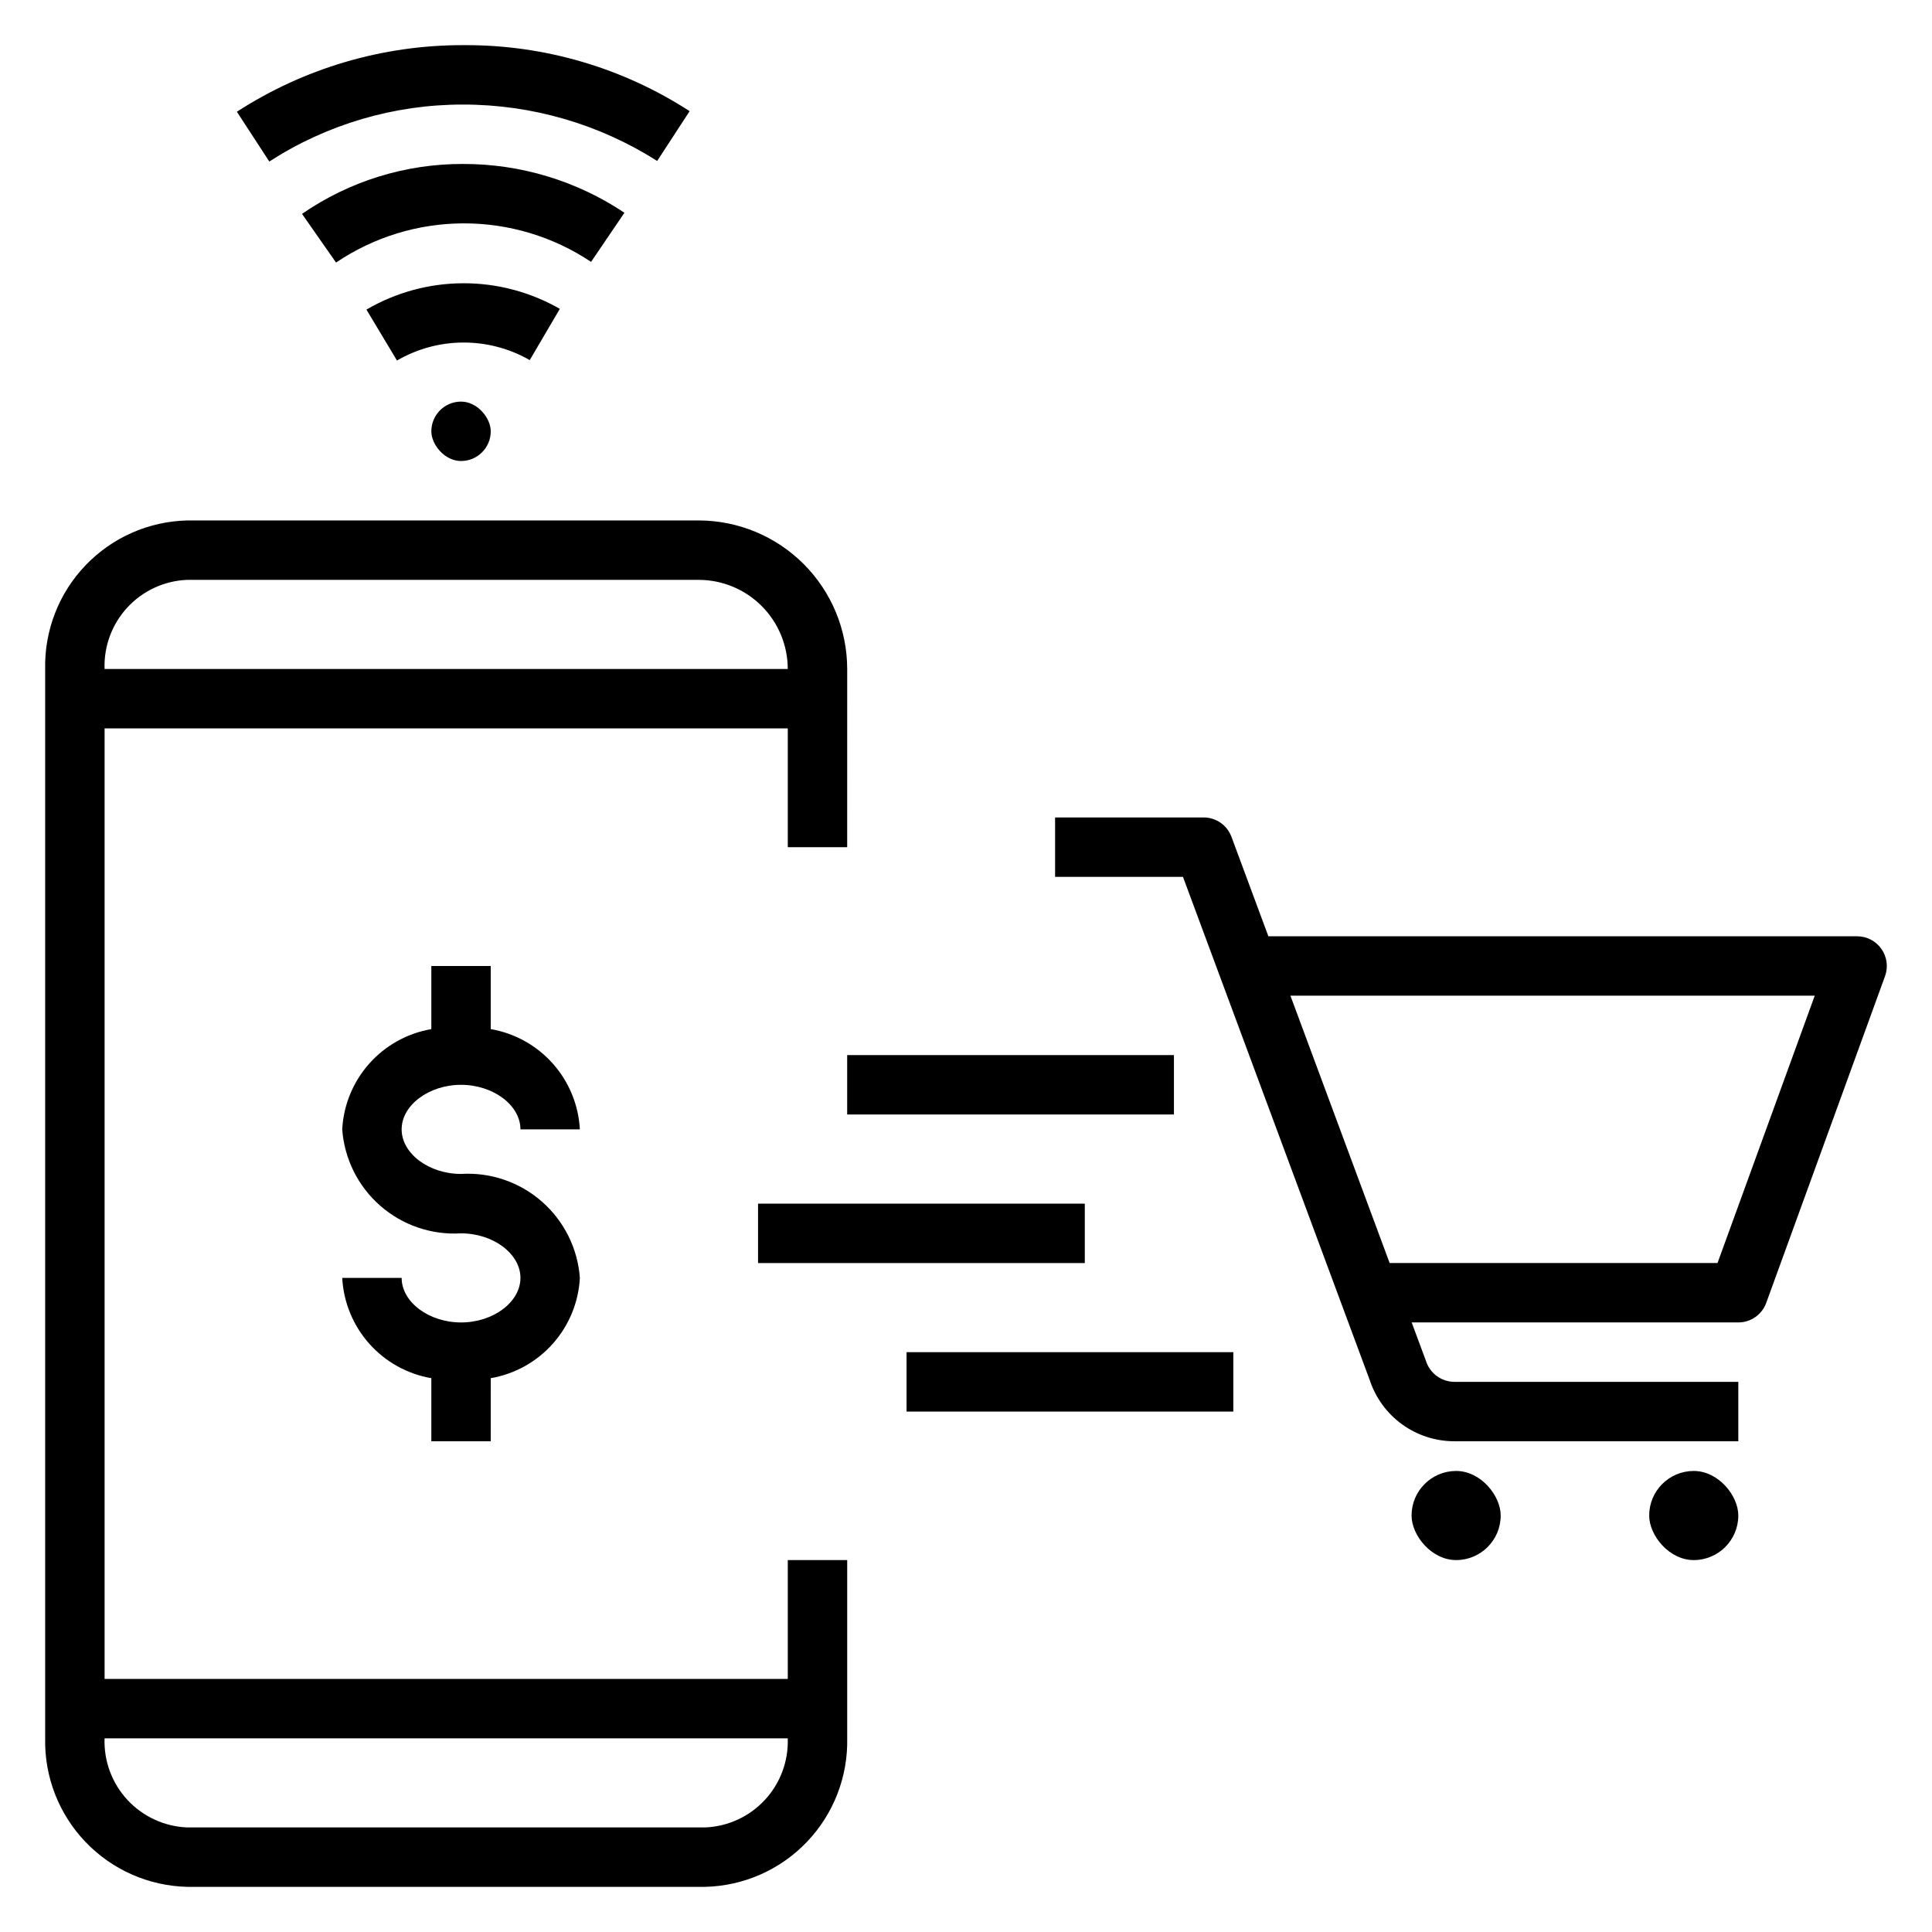
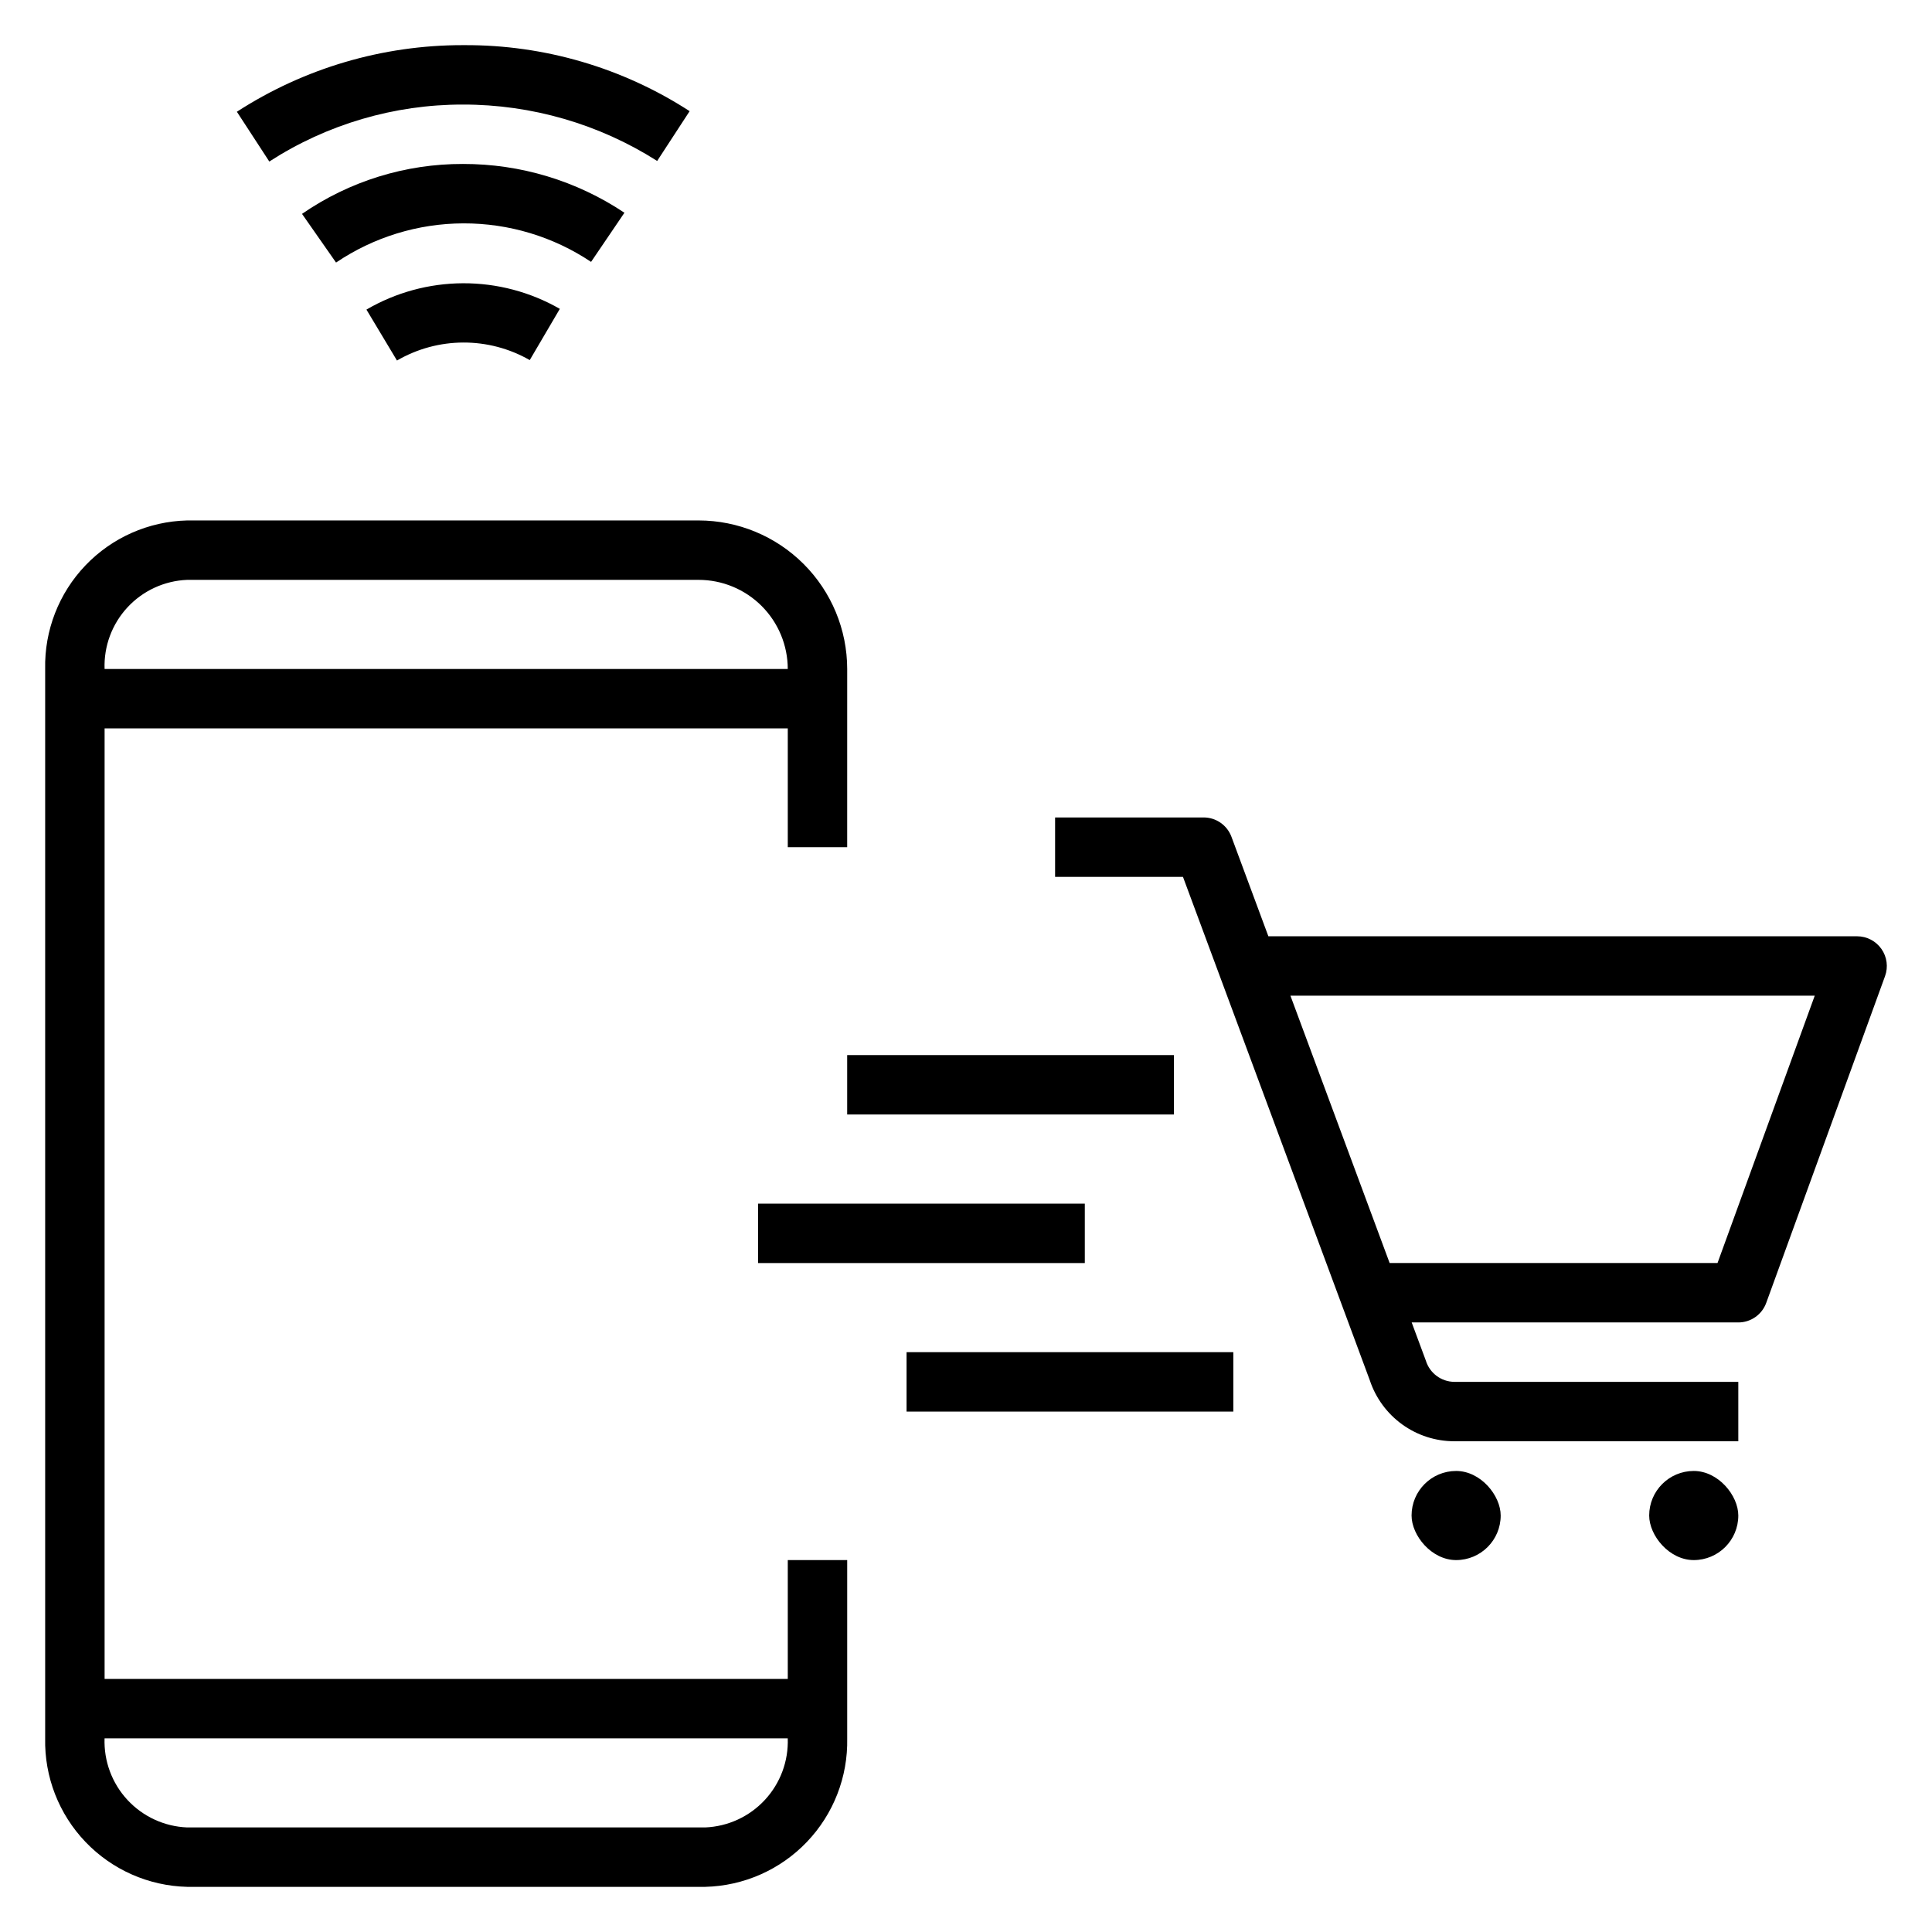
<svg xmlns="http://www.w3.org/2000/svg" fill="#000000" width="800px" height="800px" version="1.1" viewBox="144 144 512 512">
  <g>
    <path d="m352.77 588.93h-181.05v-251.9h181.05v31.488h15.742l0.004-47.234c-0.012-10.434-4.164-20.438-11.543-27.816-7.379-7.379-17.383-11.531-27.82-11.543h-135.57c-10.203 0.25-19.891 4.531-26.938 11.91-7.051 7.375-10.891 17.246-10.676 27.449v283.39c-0.215 10.203 3.625 20.074 10.676 27.449 7.047 7.379 16.734 11.66 26.938 11.91h137.32c10.203-0.25 19.891-4.531 26.938-11.91 7.051-7.375 10.891-17.246 10.676-27.449v-47.234h-15.746zm-159.19-291.26h135.57c6.262 0.004 12.266 2.496 16.695 6.922 4.426 4.43 6.914 10.43 6.922 16.691h-181.05c-0.219-6.027 1.961-11.895 6.059-16.32 4.098-4.426 9.781-7.047 15.809-7.293zm137.32 330.62h-137.32c-6.027-0.25-11.711-2.871-15.809-7.297-4.098-4.426-6.277-10.293-6.059-16.32h181.05c0.219 6.027-1.961 11.895-6.059 16.32-4.098 4.426-9.781 7.047-15.809 7.297z" />
    <path d="m636.16 392.12h-156.03l-9.777-26.352c-1.145-3.086-4.09-5.137-7.379-5.137h-39.363v15.742h33.887l49.52 133.43v0.004c1.566 4.703 4.574 8.793 8.594 11.691 4.023 2.898 8.855 4.453 13.812 4.449h75.246v-15.742h-75.246c-3.477-0.023-6.539-2.301-7.559-5.629l-3.754-10.117h86.559c3.309 0.004 6.266-2.07 7.398-5.18l31.488-86.594c0.875-2.41 0.52-5.102-0.953-7.203-1.473-2.102-3.879-3.356-6.445-3.359zm-37 86.594h-86.891l-26.293-70.848h138.95z" />
-     <path d="m266.18 431.49c8.535 0 15.742 5.406 15.742 11.809h15.742l0.004-0.004c-0.344-6.449-2.867-12.59-7.156-17.418-4.293-4.832-10.098-8.059-16.461-9.152v-16.723h-15.746v16.723c-6.363 1.094-12.168 4.32-16.461 9.152-4.289 4.828-6.812 10.969-7.152 17.418 0.562 7.812 4.188 15.09 10.082 20.246 5.894 5.16 13.586 7.785 21.406 7.309 8.535 0 15.742 5.406 15.742 11.809s-7.211 11.805-15.742 11.805c-8.535 0-15.742-5.406-15.742-11.809l-15.746 0.004c0.34 6.449 2.863 12.59 7.152 17.422 4.293 4.828 10.098 8.055 16.461 9.152v16.719h15.742l0.004-16.719c6.363-1.098 12.168-4.324 16.461-9.152 4.289-4.832 6.812-10.973 7.156-17.422-0.566-7.812-4.191-15.09-10.086-20.246-5.894-5.16-13.586-7.785-21.402-7.309-8.535 0-15.742-5.406-15.742-11.809-0.004-6.402 7.207-11.805 15.742-11.805z" />
    <path d="m368.51 423.61h86.594v15.742h-86.594z" />
    <path d="m384.25 502.34h86.594v15.742h-86.594z" />
    <path d="m344.89 462.98h86.594v15.742h-86.594z" />
    <path d="m309.48 200.38c-12.664-8.465-27.566-12.965-42.801-12.93-15.23-0.039-30.109 4.574-42.641 13.23l9.016 12.898c9.977-6.738 21.73-10.352 33.766-10.383 12.039-0.031 23.812 3.519 33.82 10.207z" />
    <path d="m326.76 173.46c-17.777-11.516-38.531-17.594-59.715-17.496h-0.426c-21.234-0.016-42.02 6.113-59.844 17.652l8.594 13.191c15.289-9.879 33.109-15.121 51.312-15.098 18.23-0.02 36.09 5.164 51.477 14.945z" />
    <path d="m292.36 225.85c-7.805-4.477-16.652-6.816-25.652-6.785-8.996 0.035-17.828 2.441-25.598 6.981l8.094 13.5v-0.004c10.867-6.316 24.277-6.359 35.184-0.113z" />
-     <path d="m266.18 250.43c4.348 0 7.871 4.348 7.871 7.871 0 4.348-3.523 7.871-7.871 7.871-4.348 0-7.871-4.348-7.871-7.871 0-4.348 3.523-7.871 7.871-7.871z" />
+     <path d="m266.18 250.43z" />
    <path d="m529.89 533.82c6.519 0 11.809 6.519 11.809 11.809 0 6.519-5.285 11.809-11.809 11.809-6.519 0-11.809-6.519-11.809-11.809 0-6.519 5.285-11.809 11.809-11.809z" />
    <path d="m592.86 533.82c6.519 0 11.809 6.519 11.809 11.809 0 6.519-5.285 11.809-11.809 11.809-6.519 0-11.809-6.519-11.809-11.809 0-6.519 5.285-11.809 11.809-11.809z" />
  </g>
</svg>